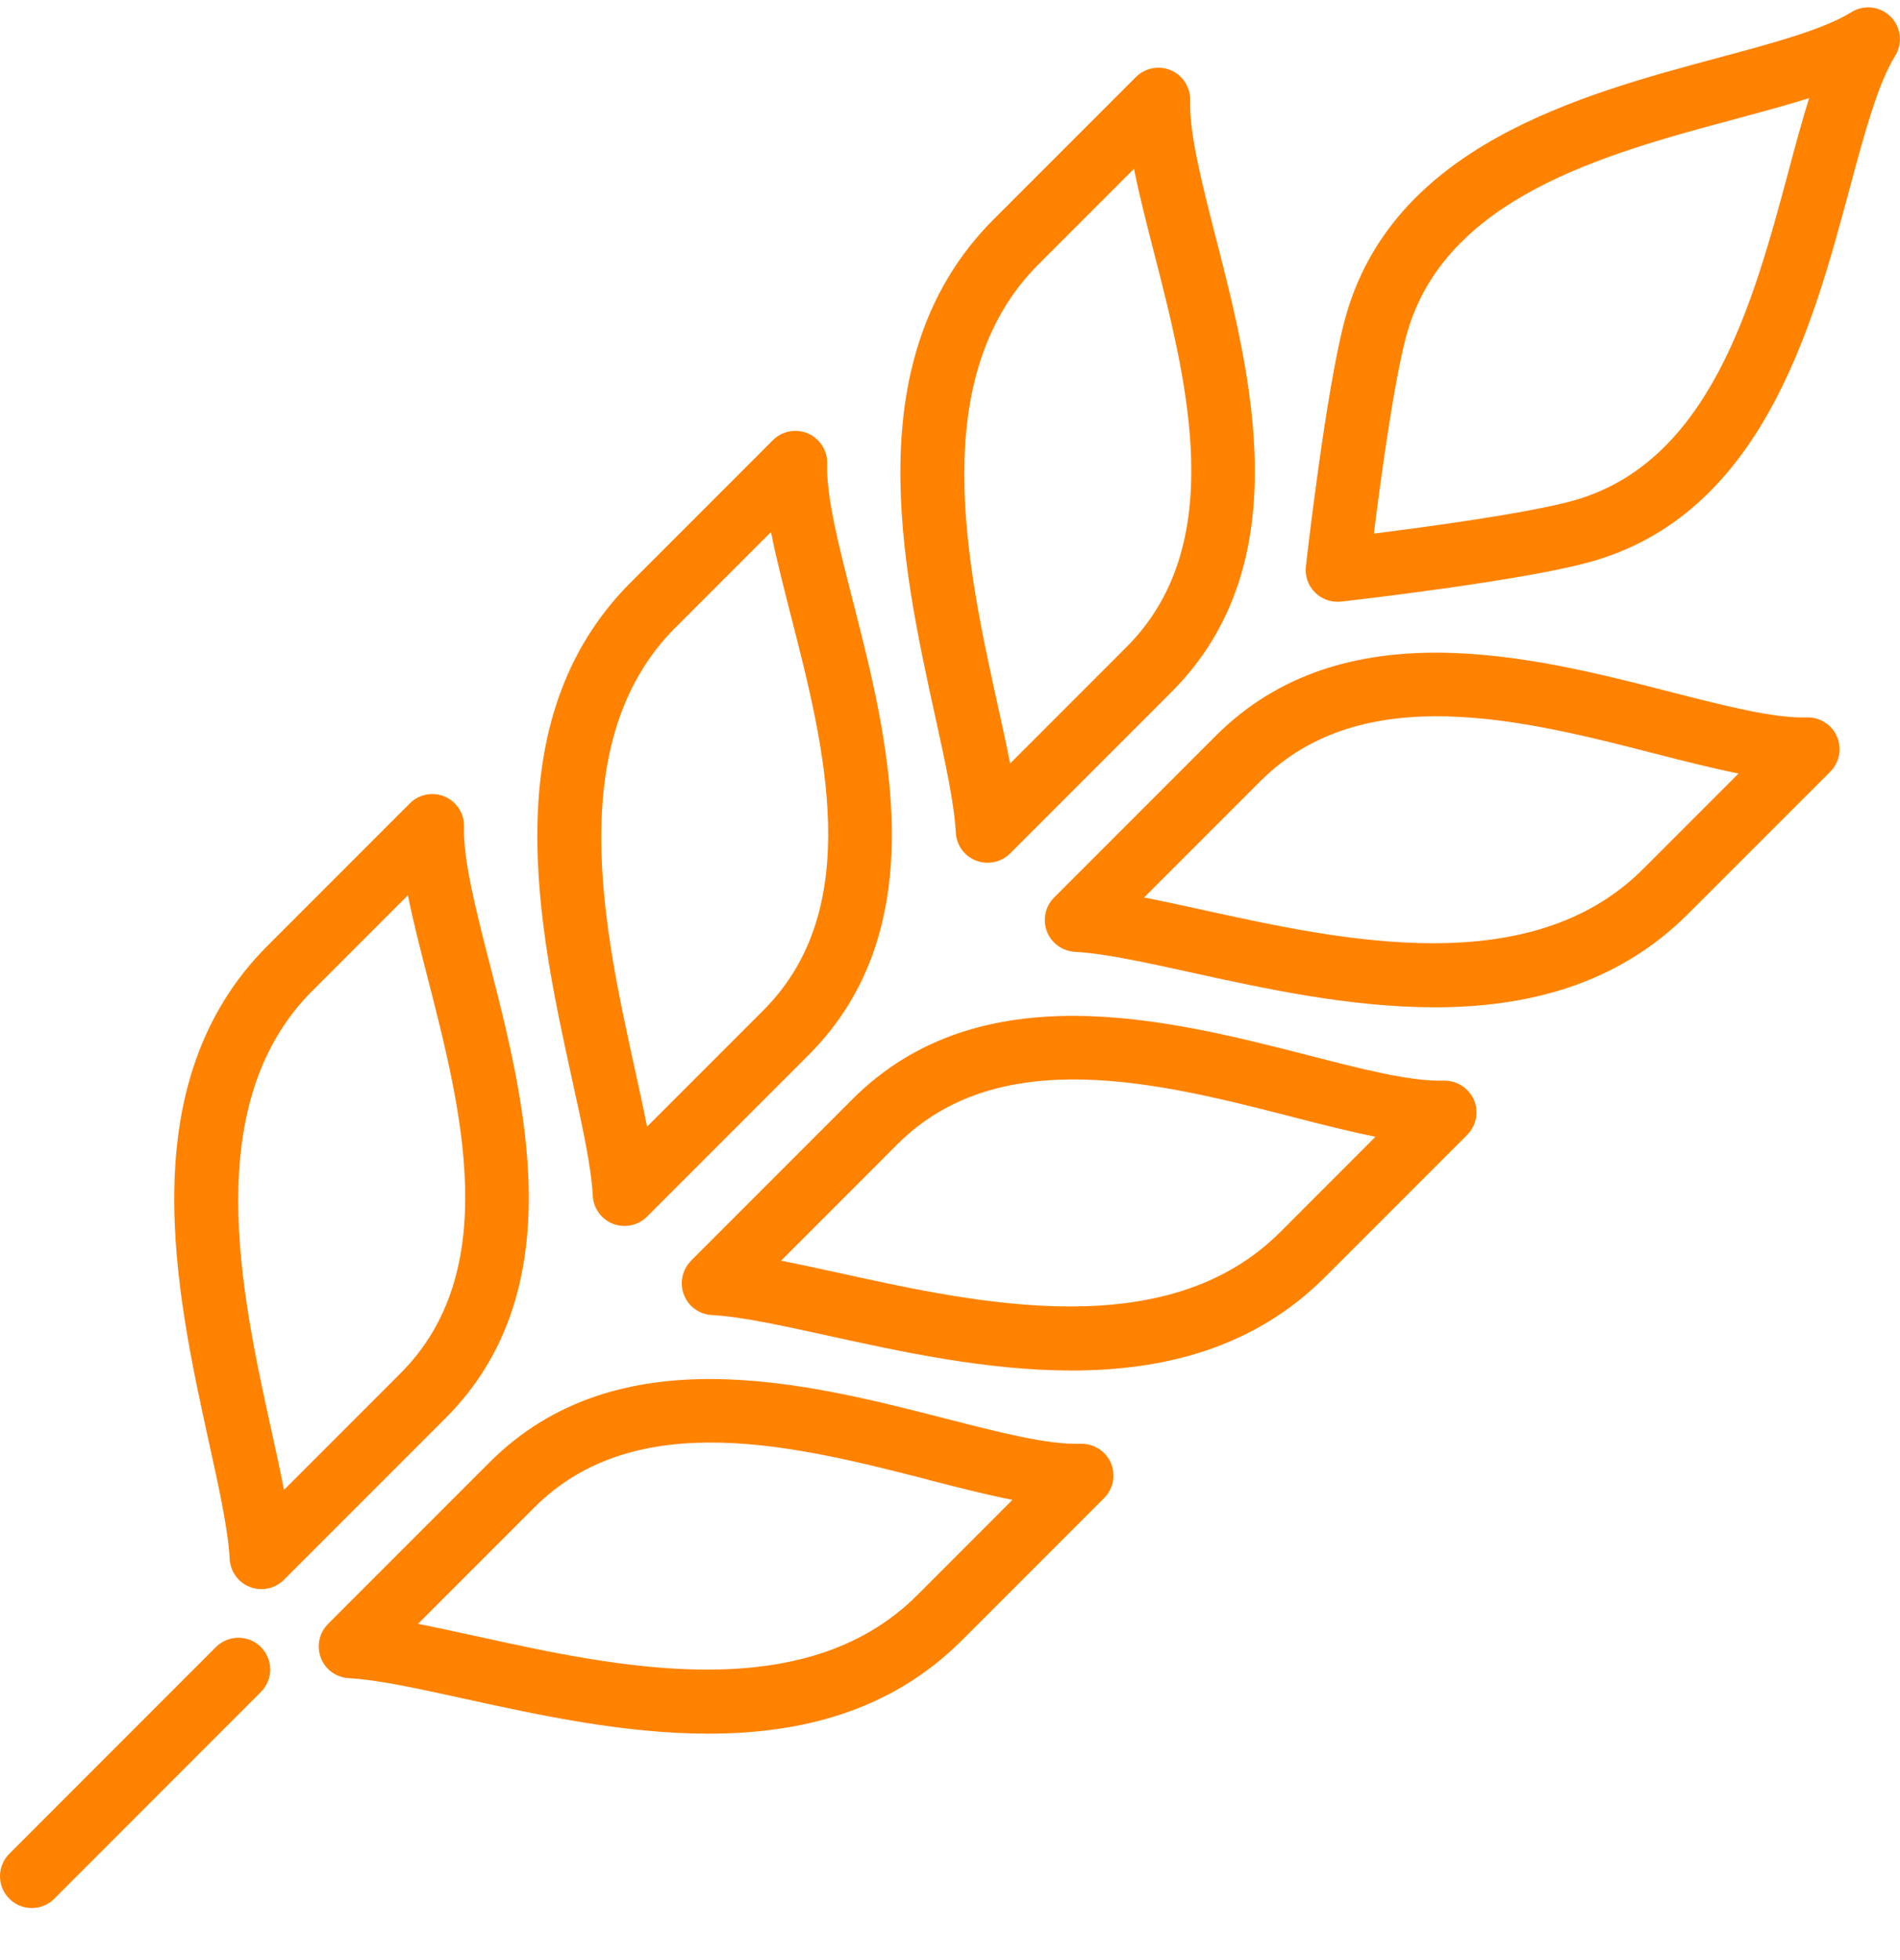
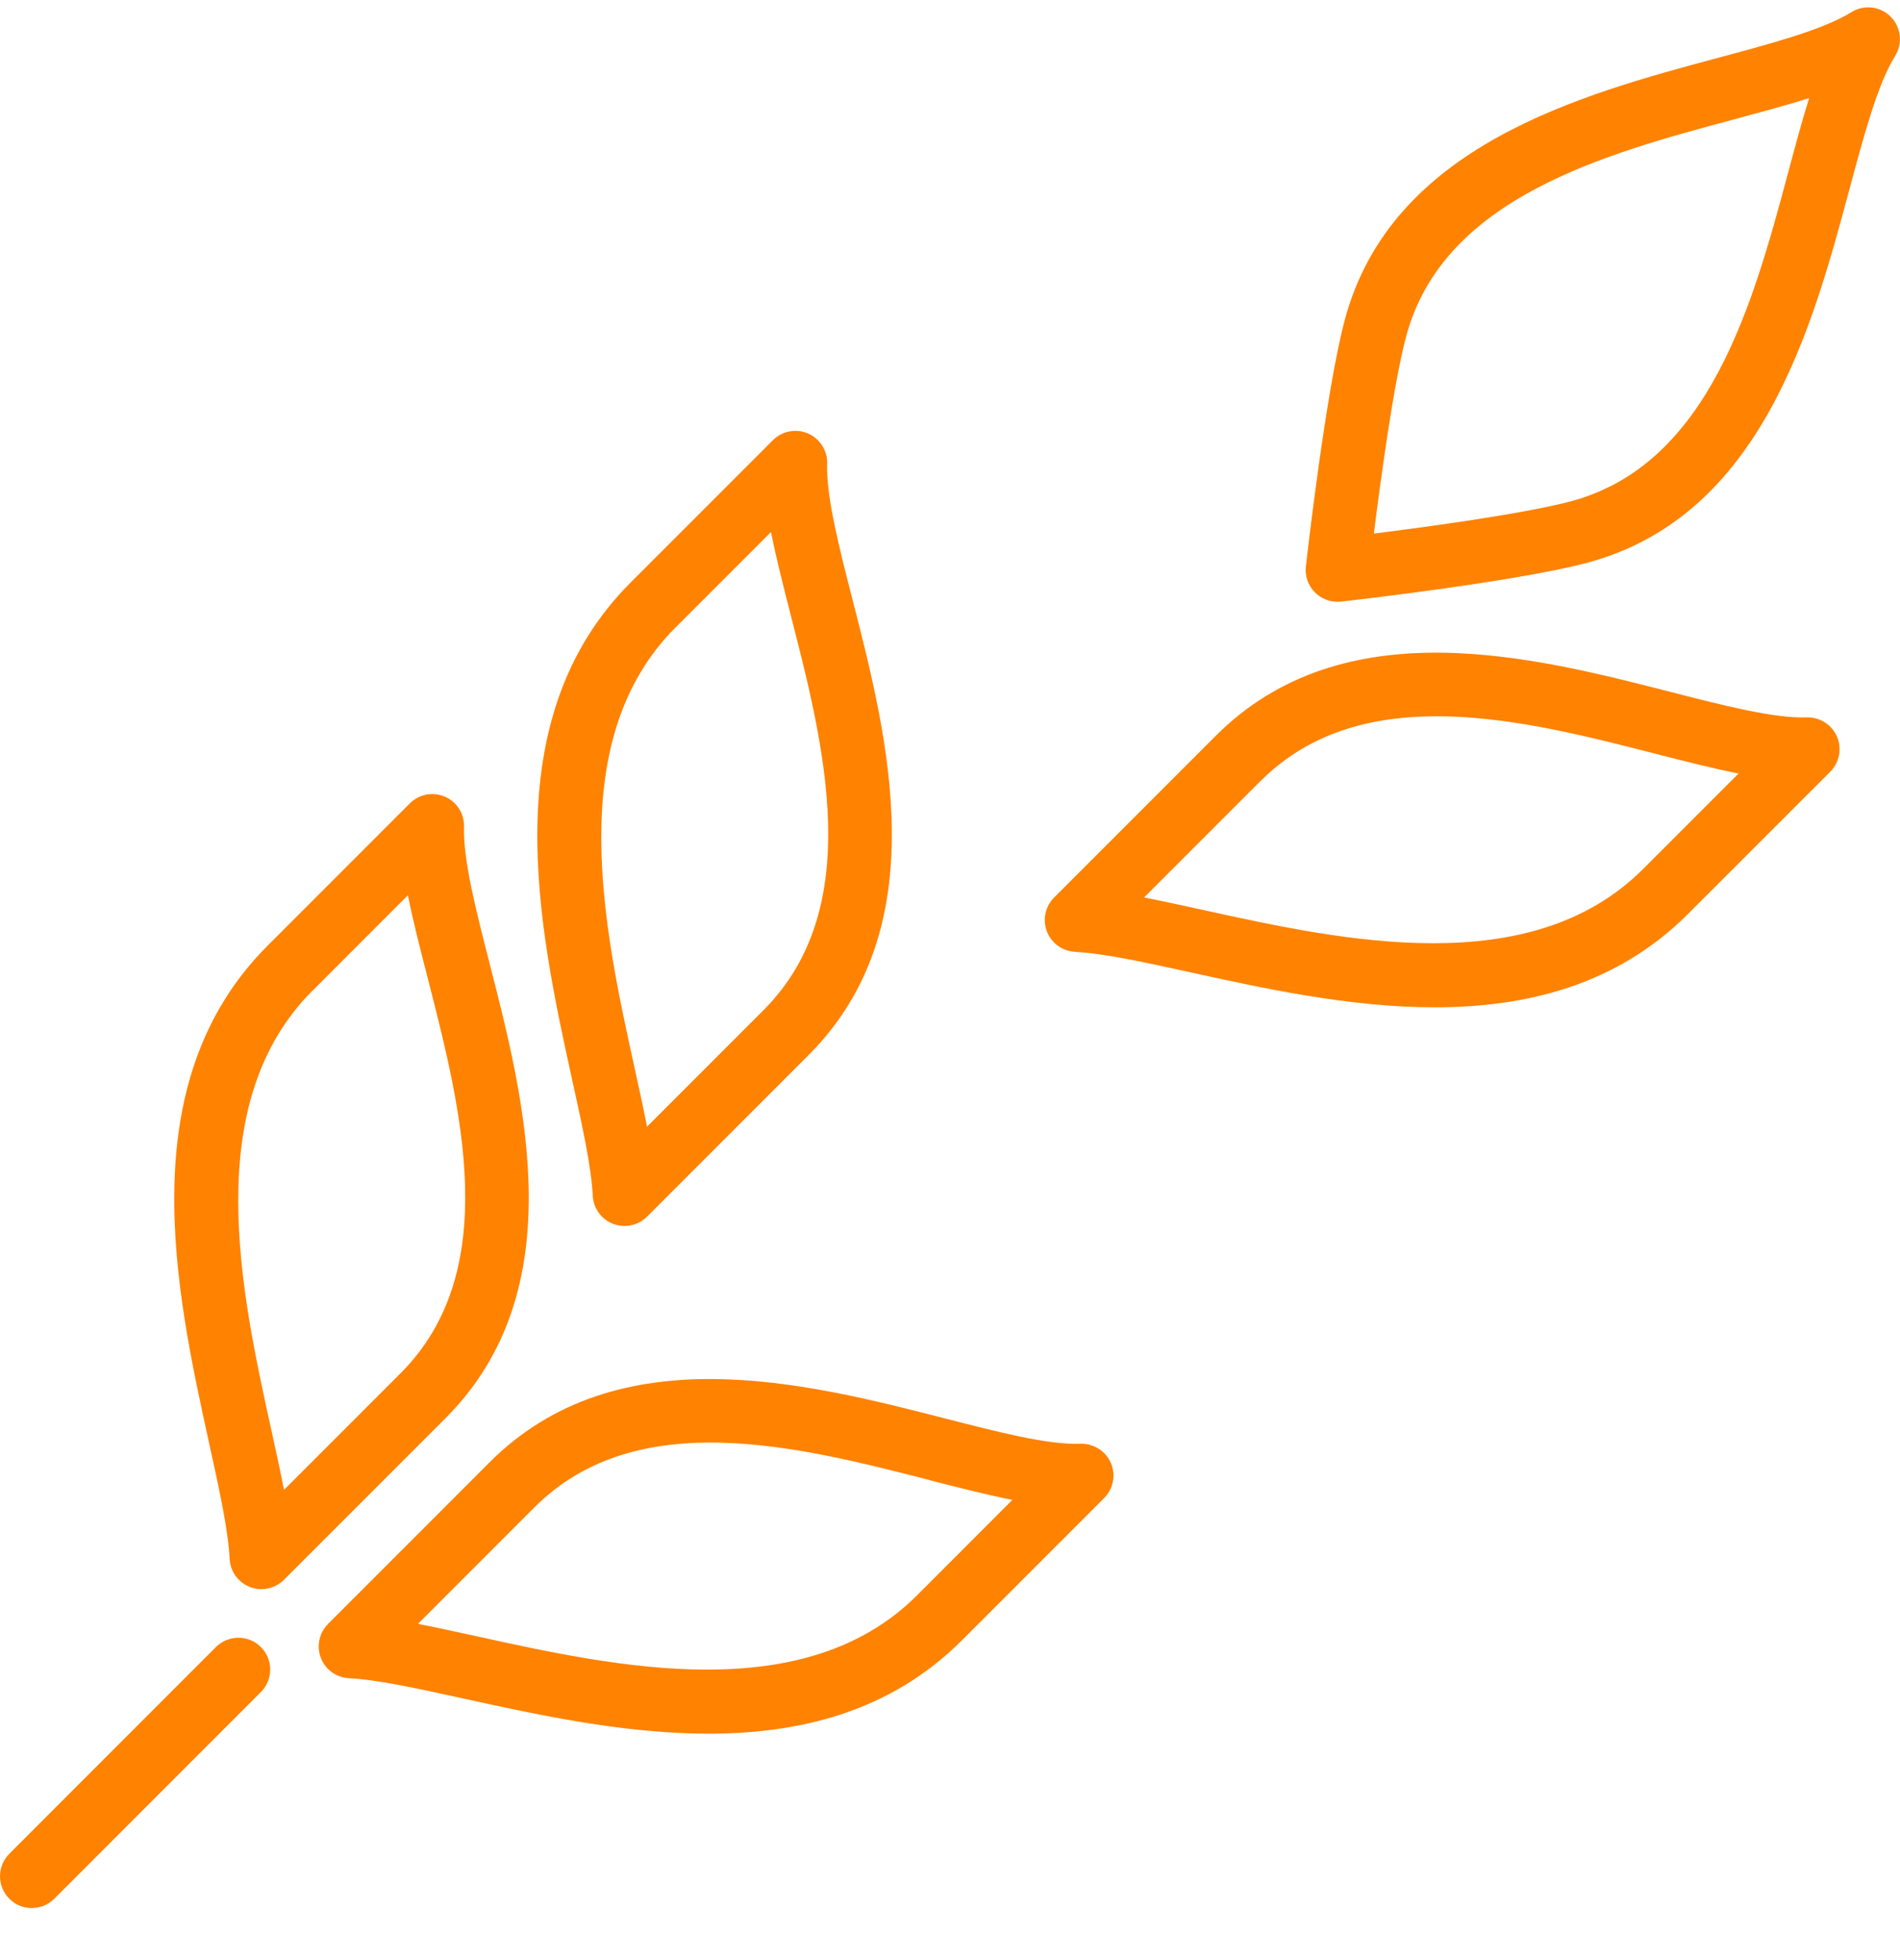
<svg xmlns="http://www.w3.org/2000/svg" width="32" height="33" viewBox="0 0 32 33" fill="none">
  <g id="icon" clip-path="url(#clip0_3271_622)">
    <path id="Vector" d="M22.526 10.132C22.546 10.132 22.566 10.131 22.586 10.129C22.707 10.115 25.551 9.792 26.737 9.473C29.671 8.687 30.526 5.505 31.15 3.181C31.395 2.27 31.625 1.411 31.918 0.942C32.049 0.73 32.018 0.456 31.842 0.28C31.666 0.104 31.392 0.073 31.181 0.205C30.712 0.497 29.852 0.728 28.941 0.972C26.618 1.596 23.435 2.451 22.649 5.385C22.331 6.572 22.007 9.416 21.994 9.536C21.975 9.698 22.032 9.86 22.147 9.974C22.248 10.076 22.385 10.131 22.525 10.131L22.526 10.132ZM23.683 5.662C24.309 3.325 27.031 2.593 29.219 2.006C29.666 1.885 30.088 1.772 30.47 1.652C30.349 2.035 30.236 2.456 30.117 2.903C29.529 5.09 28.797 7.813 26.46 8.439C25.685 8.646 24.059 8.868 23.139 8.983C23.254 8.062 23.475 6.437 23.683 5.662Z" fill="#FF8200" />
    <path id="Vector_2" d="M18.104 16.025C18.594 16.051 19.269 16.199 20.05 16.37C21.282 16.641 22.732 16.959 24.163 16.959C25.707 16.959 27.229 16.588 28.43 15.387L30.826 12.992C30.981 12.836 31.025 12.601 30.938 12.4C30.85 12.198 30.648 12.072 30.429 12.078C29.881 12.097 29.032 11.879 28.134 11.649C25.81 11.053 22.627 10.237 20.474 12.39L17.753 15.111C17.604 15.261 17.557 15.484 17.632 15.681C17.708 15.879 17.892 16.013 18.103 16.024L18.104 16.025ZM21.232 13.148C22.955 11.427 25.68 12.125 27.869 12.687C28.376 12.817 28.848 12.937 29.281 13.023L27.674 14.63C25.774 16.53 22.598 15.833 20.28 15.324C19.921 15.245 19.584 15.172 19.269 15.11L21.232 13.147L21.232 13.148Z" fill="#FF8200" />
-     <path id="Vector_3" d="M11.639 21.227C11.49 21.377 11.442 21.6 11.518 21.797C11.593 21.995 11.778 22.129 11.989 22.14C12.479 22.166 13.153 22.314 13.935 22.485C15.166 22.756 16.616 23.074 18.048 23.074C19.592 23.074 21.114 22.703 22.315 21.502L24.71 19.107C24.866 18.951 24.91 18.716 24.823 18.515C24.735 18.313 24.531 18.19 24.314 18.193C23.765 18.214 22.918 17.994 22.019 17.763C19.695 17.168 16.512 16.352 14.358 18.505L11.637 21.226L11.639 21.227ZM21.755 18.802C22.262 18.932 22.734 19.052 23.166 19.138L21.56 20.745C19.659 22.645 16.484 21.948 14.166 21.439C13.807 21.36 13.47 21.287 13.155 21.225L15.117 19.262C16.84 17.541 19.565 18.24 21.755 18.801V18.802Z" fill="#FF8200" />
    <path id="Vector_4" d="M5.525 27.341C5.375 27.491 5.328 27.714 5.404 27.912C5.479 28.109 5.664 28.243 5.875 28.254C6.365 28.28 7.04 28.429 7.821 28.6C9.053 28.87 10.503 29.188 11.934 29.188C13.478 29.188 15 28.817 16.201 27.616L18.596 25.221C18.752 25.065 18.796 24.831 18.709 24.629C18.621 24.428 18.419 24.302 18.2 24.307C17.653 24.329 16.803 24.108 15.905 23.878C13.58 23.282 10.398 22.466 8.245 24.62L5.524 27.341L5.525 27.341ZM15.64 24.916C16.146 25.046 16.619 25.166 17.051 25.252L15.445 26.859C13.543 28.759 10.369 28.062 8.051 27.553C7.692 27.475 7.355 27.401 7.04 27.339L9.003 25.376C10.725 23.654 13.45 24.353 15.64 24.914V24.916Z" fill="#FF8200" />
-     <path id="Vector_5" d="M16.098 14.019C16.109 14.23 16.243 14.415 16.441 14.49C16.503 14.514 16.568 14.525 16.633 14.525C16.772 14.525 16.909 14.471 17.012 14.369L19.733 11.648C21.886 9.494 21.07 6.312 20.474 3.988C20.244 3.09 20.027 2.242 20.045 1.693C20.052 1.473 19.924 1.272 19.723 1.184C19.521 1.097 19.287 1.141 19.131 1.297L16.736 3.692C14.421 6.007 15.191 9.513 15.753 12.073C15.924 12.854 16.072 13.528 16.098 14.019ZM17.492 4.449L19.099 2.842C19.185 3.275 19.306 3.748 19.436 4.254C19.998 6.444 20.696 9.169 18.975 10.891L17.012 12.854C16.951 12.539 16.877 12.202 16.797 11.843C16.288 9.525 15.591 6.349 17.492 4.449H17.492Z" fill="#FF8200" />
    <path id="Vector_6" d="M9.984 20.134C9.995 20.345 10.129 20.529 10.326 20.605C10.389 20.629 10.454 20.64 10.518 20.64C10.658 20.64 10.794 20.586 10.897 20.484L13.618 17.763C15.772 15.609 14.956 12.427 14.36 10.102C14.13 9.204 13.913 8.357 13.931 7.807C13.938 7.588 13.81 7.386 13.609 7.298C13.407 7.211 13.173 7.255 13.017 7.411L10.622 9.806C8.307 12.121 9.076 15.627 9.638 18.187C9.81 18.968 9.958 19.642 9.984 20.133V20.134ZM11.378 10.564L12.985 8.957C13.071 9.39 13.192 9.862 13.321 10.369C13.883 12.559 14.581 15.284 12.86 17.006L10.897 18.969C10.836 18.654 10.762 18.317 10.683 17.958C10.174 15.64 9.477 12.465 11.377 10.564H11.378Z" fill="#FF8200" />
    <path id="Vector_7" d="M3.868 26.248C3.88 26.459 4.014 26.644 4.211 26.719C4.274 26.743 4.338 26.755 4.403 26.755C4.543 26.755 4.679 26.7 4.782 26.598L7.503 23.877C9.657 21.723 8.841 18.541 8.245 16.217C8.015 15.319 7.798 14.471 7.815 13.922C7.823 13.702 7.695 13.501 7.494 13.413C7.291 13.326 7.058 13.37 6.902 13.526L4.507 15.921C2.192 18.236 2.961 21.742 3.523 24.302C3.695 25.083 3.843 25.757 3.868 26.248ZM5.264 16.679L6.87 15.072C6.956 15.506 7.078 15.978 7.208 16.484C7.769 18.674 8.468 21.399 6.746 23.12L4.783 25.083C4.722 24.768 4.648 24.431 4.569 24.072C4.059 21.754 3.363 18.579 5.263 16.678L5.264 16.679Z" fill="#FF8200" />
    <path id="Vector_8" d="M0.536 32.124C0.673 32.124 0.809 32.072 0.914 31.967L4.394 28.486C4.603 28.278 4.603 27.939 4.394 27.729C4.186 27.521 3.846 27.521 3.637 27.729L0.157 31.21C-0.052 31.419 -0.052 31.758 0.157 31.967C0.261 32.072 0.398 32.124 0.535 32.124H0.536Z" fill="#FF8200" />
  </g>
  <defs>
    <clipPath id="clip0_3271_622">
      <rect width="32" height="32" fill="white" transform="translate(0 0.124)" />
    </clipPath>
  </defs>
</svg>